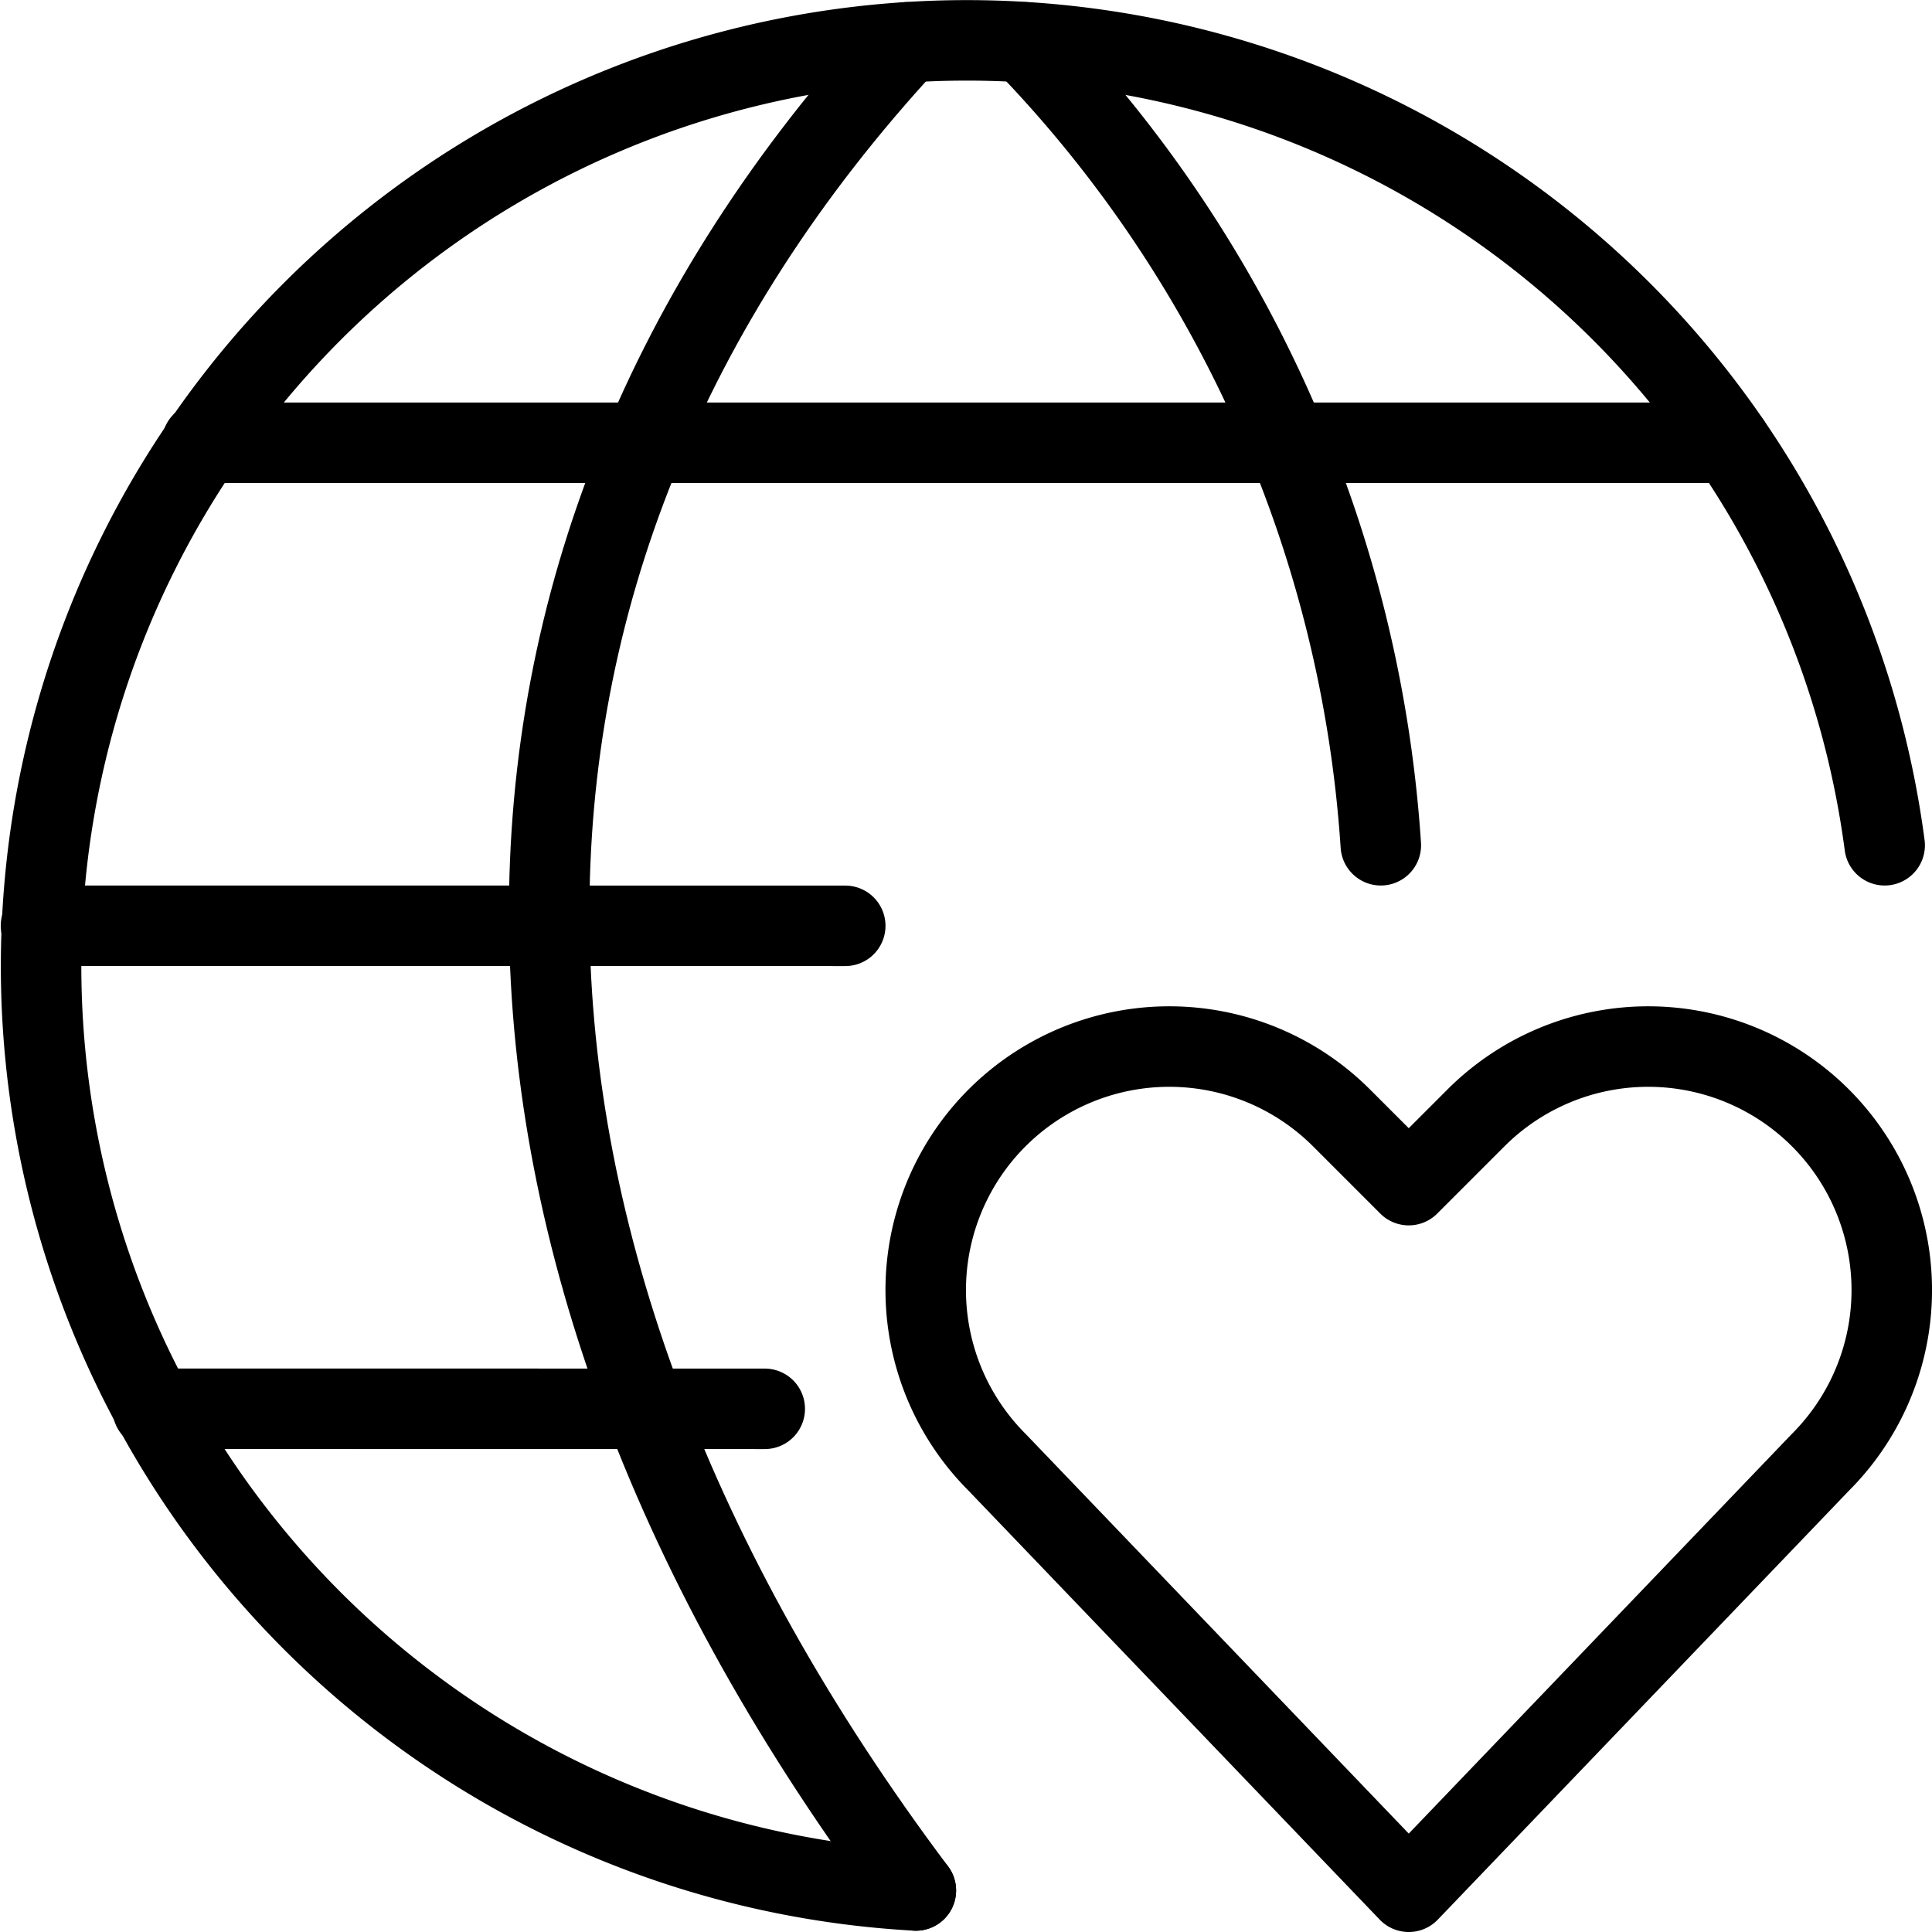
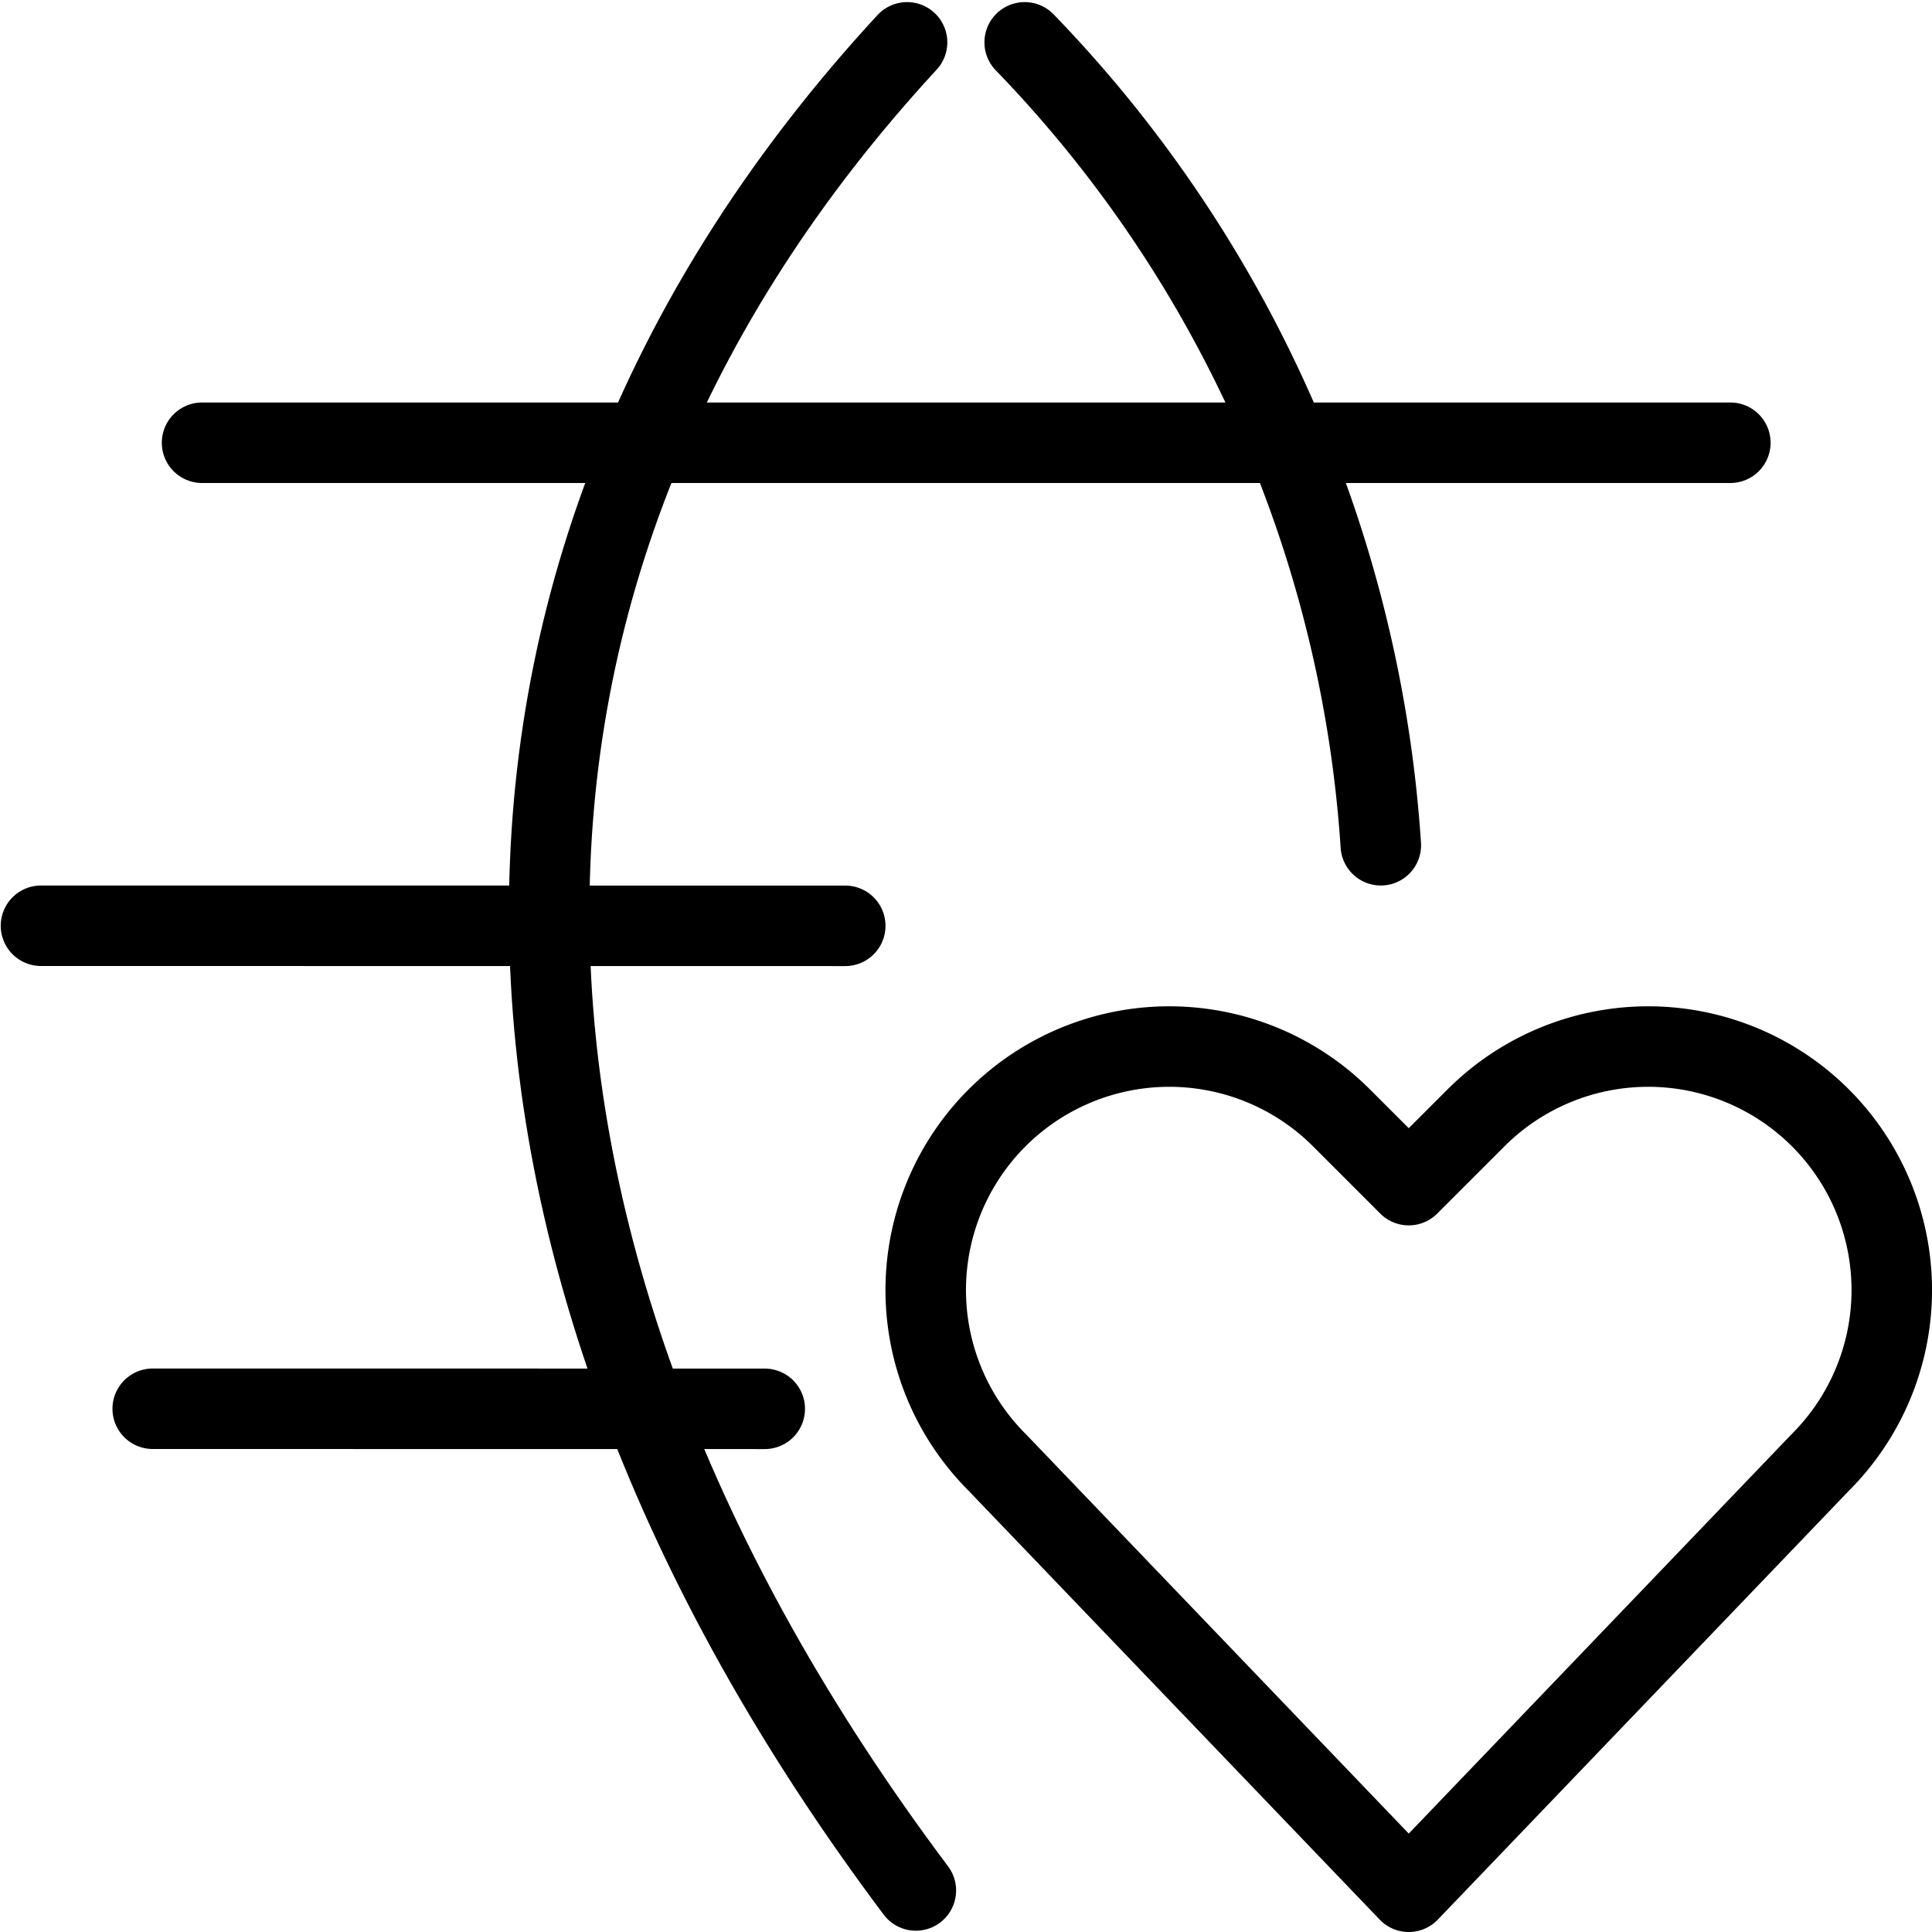
<svg xmlns="http://www.w3.org/2000/svg" viewBox="0 0 24 24">
  <g transform="matrix(1,0,0,1,0,0)">
    <path d="M1.897 17.5L9.5 17.501" fill="none" stroke="#000000" stroke-linecap="round" stroke-linejoin="round" />
    <path d="M2.51 5.5L21.495 5.5" fill="none" stroke="#000000" stroke-linecap="round" stroke-linejoin="round" />
    <path d="M10.5 11.501L0.509 11.5" fill="none" stroke="#000000" stroke-linecap="round" stroke-linejoin="round" />
-     <path d="M11.377,23.484A11.5,11.5,0,1,1,23.412,10.5" fill="none" stroke="#000000" stroke-linecap="round" stroke-linejoin="round" />
    <path d="M11.268.526c-6,6.5-5.891,14.958.109,22.958" fill="none" stroke="#000000" stroke-linecap="round" stroke-linejoin="round" />
    <path d="M12.729.526A15.837,15.837,0,0,1,17.153,10.5" fill="none" stroke="#000000" stroke-linecap="round" stroke-linejoin="round" />
    <path d="M17.5,23.5l-5.114-5.335a3.025,3.025,0,0,1-.567-3.492h0a3.026,3.026,0,0,1,4.846-.786l.835.835.835-.835a3.026,3.026,0,0,1,4.846.786h0a3.025,3.025,0,0,1-.567,3.492Z" fill="none" stroke="#000000" stroke-linecap="round" stroke-linejoin="round" />
  </g>
</svg>